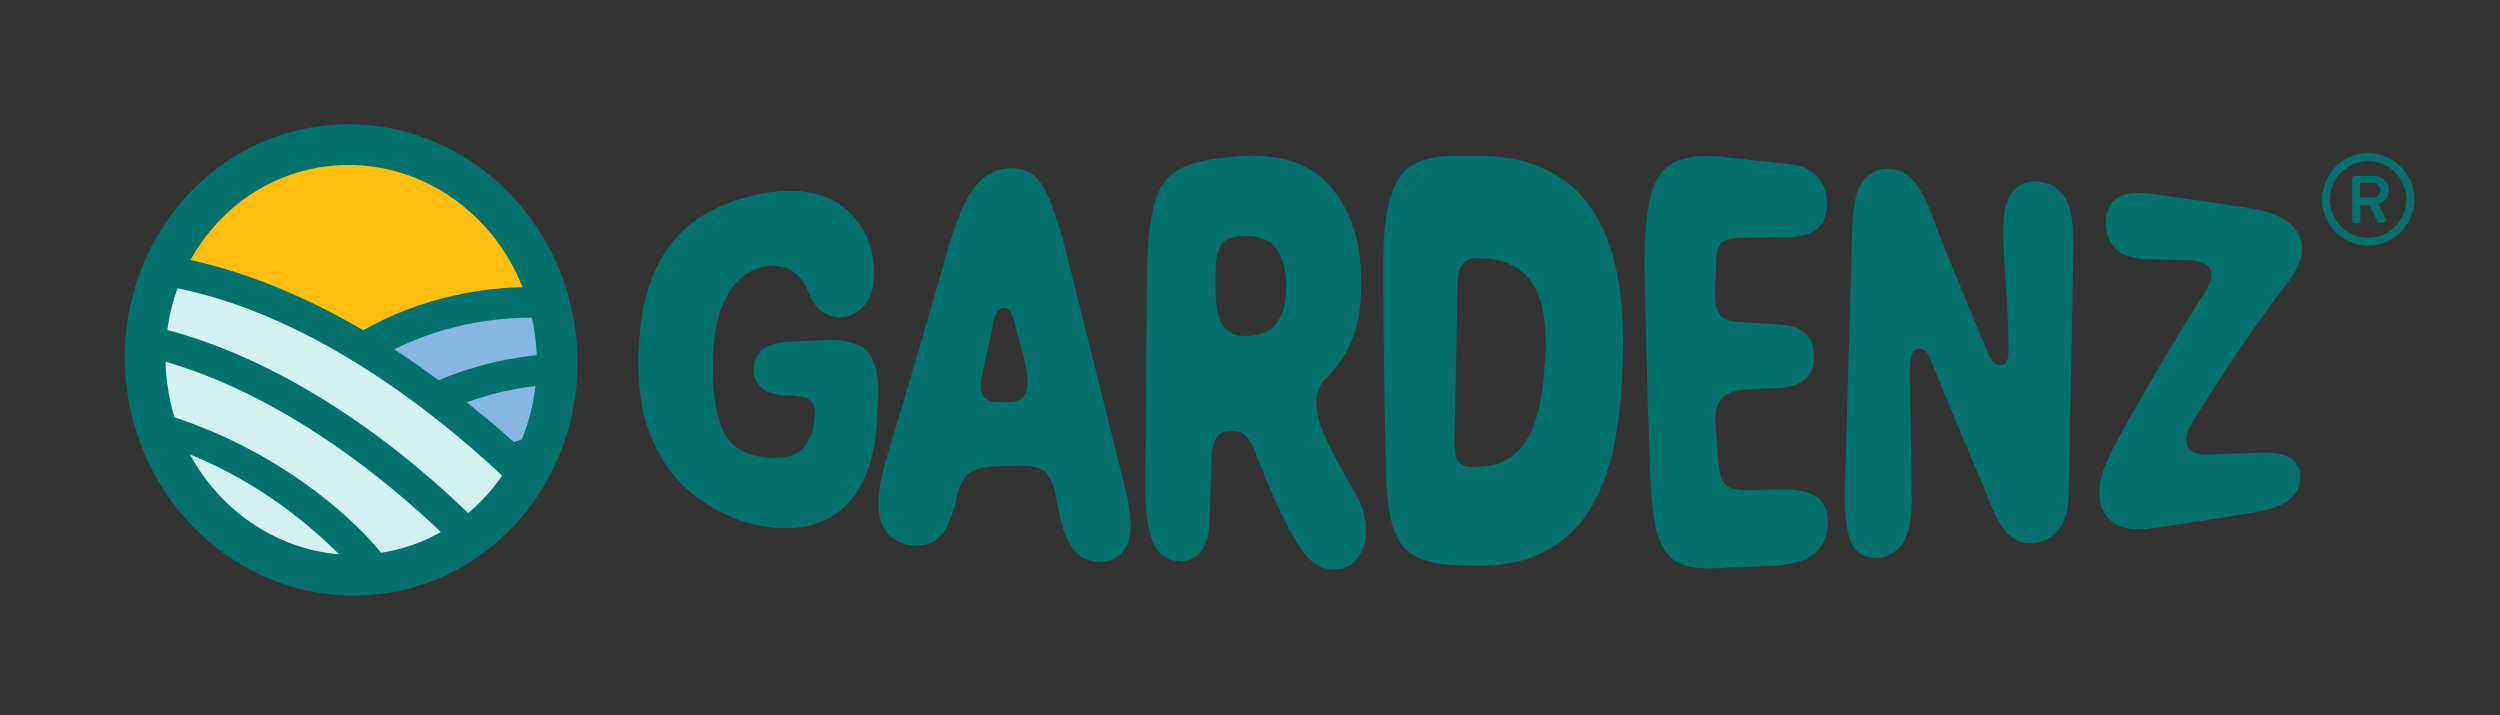
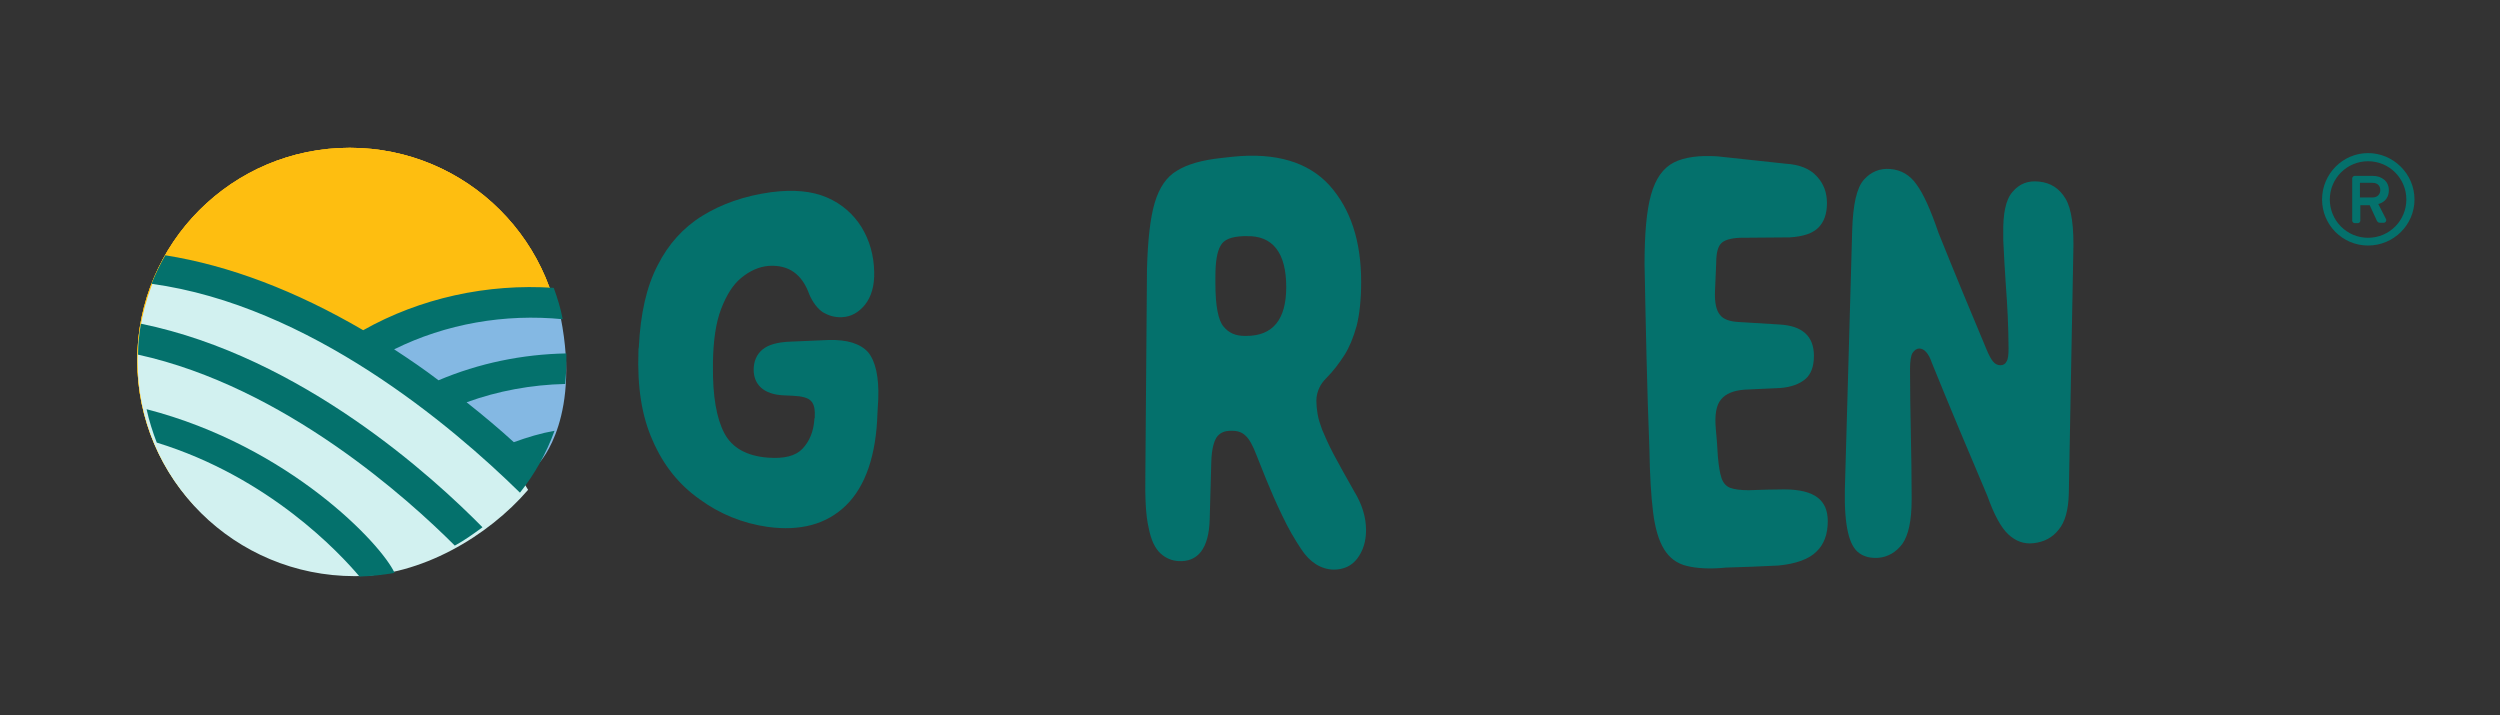
<svg xmlns="http://www.w3.org/2000/svg" version="1.1" id="Layer_1" x="0px" y="0px" viewBox="0 0 614 175.7" style="enable-background:new 0 0 614 175.7;" xml:space="preserve">
  <rect x="0" y="0" width="614" height="175.7" fill="#333333" stroke="none" />
  <style type="text/css">
	.st0{fill:#04716C;}
	.st1{fill:#FEBE10;}
	.st2{fill:#84B8E3;}
	.st3{fill:#D2F1F0;}
	.st4{fill:none;stroke:#04716C;stroke-width:10;stroke-linecap:round;stroke-linejoin:round;stroke-miterlimit:10;}
</style>
  <g>
    <g>
      <g>
        <path class="st0" d="M160.3,108.2c-2.7-6-3.8-13.2-3.5-21.9c0-0.4,0-0.7,0.1-1.1c0.4-8.2,1.9-14.8,4.6-20     c2.6-5.2,6.3-9.3,11-12.2c4.7-2.9,10.3-4.9,16.9-5.8c5.4-0.7,10-0.3,13.7,1.3c3.7,1.6,6.5,4.1,8.5,7.3c2,3.3,3,6.9,3.1,10.9     c0.1,3.5-0.7,6.2-2.3,8.2c-1.6,1.9-3.4,2.9-5.6,3c-1.8,0.1-3.3-0.4-4.7-1.2c-1.3-0.9-2.4-2.3-3.3-4.3c-1.8-5.1-5.1-7.4-10-7.1     c-2.4,0.2-4.6,1.2-6.7,2.9c-2.1,1.7-3.7,4.3-5,7.7c-1.3,3.4-1.9,7.7-2,13c0,0.3,0,0.6,0,0.9c-0.1,7.5,0.9,13,2.8,16.6     c1.9,3.6,5.5,5.6,10.7,6c4,0.3,6.8-0.4,8.5-2.2c1.7-1.8,2.7-4.2,2.9-7.1c0-0.2,0-0.3,0.1-0.5c0.1-1.9-0.1-3.3-0.9-4.1     c-0.7-0.8-2.2-1.2-4.5-1.3c-0.7,0-1.5-0.1-2.2-0.1c-2.5-0.1-4.4-0.8-5.6-1.9c-1.2-1.1-1.8-2.6-1.8-4.4c0-2,0.7-3.7,2.1-4.9     c1.4-1.2,3.7-1.9,7.1-2c3.1-0.1,6.2-0.3,9.3-0.4c4.5-0.1,7.7,0.9,9.6,3c1.8,2.2,2.7,6,2.5,11.5c-0.1,1.2-0.1,2.3-0.2,3.5     c-0.3,10.2-2.9,17.9-7.7,22.6c-4.8,4.7-11.3,6.4-19.3,5.3c-6.2-0.9-11.8-3.2-16.7-6.8C166.7,119,162.9,114.2,160.3,108.2z" />
-         <path class="st0" d="M276,118.5c2,7.4,2.2,12.6,0.7,15.5c-1.5,2.9-4,4.2-7.3,4c-4.4-0.3-7.4-3.8-8.9-10.3     c-0.5-2.3-0.9-4.6-1.4-6.8c-0.6-2.6-1.5-4.3-2.6-5.2c-1.2-0.9-3.1-1.3-5.9-1.3c-1.6,0-3.1,0.1-4.7,0.1c-3.5,0-6,0.5-7.5,1.4     c-1.5,0.9-2.6,3-3.4,6.1c-0.1,0.5-0.2,1-0.3,1.4c-1.1,4.3-2.5,7.2-4.2,8.7c-1.6,1.5-3.9,2.1-6.8,1.8c-3.8-0.5-6.2-2.5-7.4-6.1     c-1.2-3.6-0.5-9.2,2-17.2c4.9-16.1,9.8-32.9,14.7-50.1c2.1-7.1,4.3-12,6.5-14.7c2.2-2.7,4.8-4.2,7.7-4.4c2.3-0.2,4.2,0.1,5.8,1     c1.5,0.9,2.9,2.6,4.2,5.3c1.2,2.6,2.5,6.4,3.9,11.3C266,78.4,271,98.3,276,118.5z M245,76.5c-0.5,0.5-0.8,1.5-1.1,3     c-0.8,3.9-1.6,7.8-2.5,11.6c-0.7,3.1-0.6,5.2,0.1,6.2c0.7,1,2,1.5,3.6,1.5c0.9,0,1.7,0,2.6,0c2.3,0,3.7-0.8,4.3-2.5     c0.6-1.7,0.5-4.4-0.5-8.2c-0.8-3-1.6-6.1-2.4-9.1c-0.3-1.3-0.7-2.2-1.1-2.7c-0.4-0.5-0.9-0.7-1.5-0.7C246,75.7,245.5,76,245,76.5     z" />
        <path class="st0" d="M289.4,137.8c-1.6-0.1-3.1-0.7-4.4-1.9c-1.3-1.2-2.3-3.2-2.9-6.3c-0.7-3-0.9-7.4-0.8-13.1     c0.1-16.8,0.3-33.7,0.4-50.5c0.2-7.1,0.8-12.5,1.9-16.2c1.1-3.7,2.9-6.4,5.5-7.9c2.6-1.6,6.2-2.6,10.9-3.1     c0.9-0.1,1.8-0.2,2.7-0.3c10.6-1.1,18.6,1.3,23.8,7c5.2,5.8,7.8,13.7,7.8,23.7c0,4.4-0.4,8-1.1,10.8c-0.8,2.9-1.8,5.3-3,7.2     c-1.3,2-2.7,3.9-4.4,5.6c-0.8,0.8-1.4,1.6-1.8,2.5c-0.4,0.9-0.7,1.9-0.7,3.1c0,1,0.1,2.1,0.3,3.3c0.2,1.2,0.6,2.4,1.1,3.8     c0.7,1.7,1.6,3.7,2.8,6c1.2,2.3,2.9,5.3,5.1,9.2c1.9,3.1,2.9,6.3,2.9,9.5c0,2.7-0.7,5-2.1,6.9c-1.4,1.9-3.4,2.8-5.9,2.8     c-3.1-0.1-5.8-1.8-7.9-5c-1.6-2.4-3.2-5.1-4.7-8.3c-1.5-3.1-2.8-6.1-3.9-8.8c-1.1-2.7-1.9-4.7-2.4-6c-0.9-2.4-1.8-4-2.7-4.8     c-0.8-0.8-1.9-1.2-3.3-1.2c-0.1,0-0.2,0-0.3,0c-1.6,0-2.7,0.5-3.5,1.6c-0.7,1.1-1.2,3-1.3,5.8c-0.1,4.8-0.3,9.6-0.4,14.4     C296.9,134.7,294.2,138.1,289.4,137.8z M306.1,58c-0.2,0-0.4,0-0.7,0c-2.9,0.1-4.8,0.8-5.6,2.3c-0.9,1.5-1.3,4-1.3,7.7     c0,0.5,0,1.1,0,1.6c0,5.5,0.7,9.1,2,10.6c1.3,1.6,3,2.3,5.2,2.3c0.1,0,0.3,0,0.4,0c6.5,0,9.8-4,9.8-12     C315.9,62.1,312.6,57.8,306.1,58z" />
-         <path class="st0" d="M339.7,66.3c0-7.7,0.5-13.6,1.7-17.6c1.2-4,3-6.7,5.5-8.2c2.5-1.4,5.8-2.2,9.9-2.2c2.2,0,4.4,0,6.6,0     c7.9,0,14.5,1.8,19.9,5.4c5.4,3.5,9.4,9.1,12,16.5c2.6,7.5,3.7,17.2,3.2,29.3c0,1-0.1,2-0.1,3c-0.7,16.4-4.1,28.3-10.1,35.7     c-6,7.4-14.7,11-25.9,10.7c-1.6,0-3.1,0-4.7-0.1c-4.5-0.1-8-0.9-10.5-2.4c-2.5-1.4-4.3-4-5.3-7.8c-1-3.8-1.6-9.2-1.6-16.4     C340,97,339.8,81.7,339.7,66.3z M375,108c2.4-3.9,3.9-10.1,4.4-18.6c0-0.3,0-0.5,0.1-0.8c0.5-8.7-0.5-14.9-3-18.8     c-2.5-3.9-6.5-6-11.9-6.3c-0.5,0-1-0.1-1.5-0.1c-3.3-0.2-5,1.7-5.1,5.8c-0.3,13.2-0.5,26.3-0.8,39.5c0,2.3,0.3,3.9,1.1,4.8     c0.7,0.9,2.1,1.3,3.9,1.2c0.9-0.1,1.7-0.1,2.6-0.2C369.1,114.1,372.6,111.9,375,108z" />
        <path class="st0" d="M403.9,64.9c0-7.5,0.5-13.2,1.6-17.1c1.1-3.9,2.9-6.5,5.6-7.9c2.6-1.3,6.2-1.8,10.7-1.5     c5.6,0.6,11.1,1.2,16.7,1.8c3.5,0.2,6.1,1.3,7.7,3.1c1.7,1.8,2.5,4,2.5,6.6c0,2.6-0.7,4.6-2.1,6c-1.4,1.4-3.7,2.2-7,2.4     c-4.1,0-8.2,0.1-12.3,0.1c-2.3,0.1-3.9,0.6-4.6,1.4c-0.8,0.8-1.2,2.4-1.2,4.8c-0.1,2.3-0.2,4.7-0.3,7c-0.1,2.7,0.3,4.6,1.2,5.7     c0.8,1.1,2.4,1.7,4.8,1.8c3.3,0.2,6.5,0.4,9.8,0.6c5.7,0.3,8.5,2.9,8.5,7.7c0,2.6-0.7,4.5-2.1,5.7c-1.4,1.2-3.5,2-6.2,2.2     c-2.9,0.1-5.8,0.3-8.7,0.4c-2.7,0.2-4.7,1-5.8,2.4c-1.2,1.4-1.6,3.8-1.3,7.2c0.2,2.2,0.4,4.4,0.5,6.7c0.2,2.4,0.5,4.2,0.9,5.4     c0.4,1.2,1.1,2,2.1,2.4c1,0.4,2.6,0.6,4.6,0.6c2.9-0.1,5.8-0.2,8.7-0.2c3.8,0,6.5,0.7,8.2,2c1.7,1.3,2.5,3.2,2.5,5.8     c0,3.2-0.9,5.7-2.8,7.5c-1.8,1.8-5,3-9.4,3.4c-4.3,0.2-8.5,0.4-12.8,0.5c-3.9,0.4-7.2,0.2-9.6-0.4c-2.5-0.6-4.3-2-5.6-4.1     c-1.3-2.1-2.2-5.1-2.7-9.1c-0.5-4-0.8-9.1-0.9-15.4C404.5,95.3,404.2,80.1,403.9,64.9z" />
        <path class="st0" d="M508.1,121.2c-0.1,4-0.9,7-2.5,8.9c-1.5,1.9-3.5,3-6.1,3.3c-2.4,0.3-4.5-0.5-6.3-2.2     c-1.8-1.7-3.5-4.9-5.1-9.4c-4.5-10.6-9.1-21.5-13.6-32.6c-0.8-2.4-1.9-3.6-3.1-3.6c-0.7,0-1.2,0.4-1.7,1.1     c-0.4,0.7-0.6,2.1-0.6,4c0,5.2,0.1,10.4,0.2,15.6c0.1,5.2,0.2,10.4,0.2,15.5c0,0.3,0,0.6,0,0.9c0,5.2-0.8,8.8-2.3,10.9     c-1.5,2-3.5,3.2-5.9,3.4c-1.8,0.1-3.3-0.2-4.6-1.1c-1.3-0.9-2.2-2.5-2.8-5c-0.6-2.5-0.9-6.1-0.8-10.7c0.6-21.3,1.2-42.5,1.8-63.7     c0.2-6.3,1.1-10.4,2.9-12.4c1.7-1.9,3.9-2.8,6.4-2.6c2.7,0.2,4.9,1.5,6.5,3.8c1.7,2.3,3.5,6.3,5.4,11.9     c3.9,9.7,7.8,19.1,11.7,28.4c0.6,1.5,1.2,2.6,1.7,3.2c0.5,0.6,1.1,0.9,1.8,0.9c0.7,0,1.2-0.3,1.5-0.9c0.4-0.6,0.5-1.7,0.5-3.3     c0-2.8-0.1-5.4-0.2-7.9c-0.1-2.5-0.3-5.2-0.5-8.1c-0.2-2.9-0.4-6.4-0.6-10.5c0-0.5,0-1,0-1.5c-0.1-5,0.6-8.5,2.3-10.4     c1.7-2,3.8-2.8,6.5-2.5c2.9,0.3,5,1.7,6.5,4.2c1.5,2.5,2.1,7,1.9,13.5C508.8,81.5,508.5,101.3,508.1,121.2z" />
-         <path class="st0" d="M538.7,103.3c-1.4,2.1-1.9,3.8-1.7,5.2c0.2,2.2,2.1,3.3,5.6,3.1c4.1-0.1,8.2-0.3,12.2-0.4     c3.7-0.2,6.4,0.3,7.9,1.4c1.5,1.1,2.3,2.6,2.3,4.6c0,2-0.8,3.7-2.4,5.2c-1.6,1.5-4.5,2.7-8.6,3.4c-8.4,1.4-16.7,2.7-25.1,3.9     c-4.7,0.7-8.1,0.2-10.2-1.6c-2.1-1.7-3.1-4.1-3.1-7.1c0-2,0.4-4.1,1.3-6.3c0.8-2.2,2.3-5.1,4.3-8.7c6.7-12,13.4-23.4,20.1-33.9     c1.7-2.5,2.2-4.5,1.6-5.8c-0.3-0.8-0.8-1.3-1.7-1.7c-0.8-0.4-2.1-0.6-3.7-0.7c-3.5-0.1-6.9-0.2-10.4-0.2     c-3.6-0.2-6.2-1.1-7.7-2.8c-1.5-1.6-2.2-3.7-2.2-6.2c0-2.8,0.9-4.8,2.8-6.1c1.9-1.3,5.2-1.5,9.9-0.8c7.7,1.1,15.4,2.2,23.1,3.4     c4.2,0.7,7.4,2,9.4,3.7c2,1.7,3,3.8,3,6.2c0,2.6-1.2,5.3-3.7,8.5C553.8,79.9,546.2,91.2,538.7,103.3z" />
      </g>
    </g>
    <circle class="st1" cx="85.9" cy="88.5" r="52.2" />
    <circle class="st1" cx="85.9" cy="88.5" r="52.2" />
    <circle class="st1" cx="85.9" cy="88.5" r="52.2" />
    <path class="st2" d="M92.7,84.9c0,0,42.6-17.6,44.5-9.3c6.1,26.6-4.7,38-4.7,38L92.7,84.9z" />
    <path class="st3" d="M81.6,81.5C67,73.9,52,69.5,38.1,68c-2.7,6.4-4.3,13.4-4.3,20.7c0,29.2,23.9,52.8,53.3,52.8   c16.3,0,32.8-9.8,42.6-21.2C120.6,104.8,102.5,92.3,81.6,81.5z" />
    <path class="st0" d="M34.6,79.5c-0.4,2.5-0.7,5-0.7,7.6c36,7.9,66.5,35.6,77.8,46.9c2.4-1.3,4.6-2.9,6.8-4.5   C106.7,117.5,74.2,87.6,34.6,79.5z" />
    <path class="st0" d="M38.5,108.7c27.6,8.5,44.9,27.1,49.8,32.9c2.9-0.1,5.8-0.4,8.6-0.9c-3.1-6.9-25.7-31.1-60.9-40.2   C36.6,103.3,37.5,106.1,38.5,108.7z" />
    <path class="st0" d="M126.2,108.6c-3.4-3.1-7.3-6.4-11.6-9.8c7.7-2.8,15.9-4.3,24.2-4.5c0.2-1.9,0.3-3.8,0.3-5.8c0-0.6,0-1.1,0-1.7   c-10.8,0.2-21.5,2.4-31.4,6.6c-3.4-2.6-7.2-5.2-10.9-7.6c12.7-6.3,27.2-8.8,41.4-7.4c-0.5-2.7-1.3-5.2-2.2-7.7   c-16.3-1.1-32.8,2.5-46.8,10.4c-16.6-9.7-32.9-15.9-48.6-18.4c-1.3,2.2-2.4,4.6-3.4,7c38.8,5.3,73.7,34.8,90.5,51.3   c3.6-4.5,6.5-9.7,8.5-15.2C132.8,106.4,129.5,107.4,126.2,108.6z" />
-     <path class="st4" d="M93,140.9c-27.7,3.5-53.2-17.1-56.9-46.1s15.7-55.4,43.4-58.9S132.7,53,136.4,82S120.7,137.4,93,140.9z" />
  </g>
  <path class="st0" d="M581.6,37.6c6.2,0,11.4,5.1,11.4,11.4c0,6.2-5.1,11.3-11.4,11.3s-11.3-5.1-11.3-11.3  C570.3,42.7,575.4,37.6,581.6,37.6z M581.6,58.4c5.2,0,9.4-4.2,9.4-9.4c0-5.2-4.2-9.4-9.4-9.4c-5.2,0-9.4,4.2-9.4,9.4  C572.2,54.2,576.4,58.4,581.6,58.4z M577.7,43.8c0-0.3,0.3-0.6,0.6-0.6h4.5c2,0,3.9,1.2,3.9,3.5c0,2.4-1.7,3.2-2.6,3.4  c0.6,1.2,1.3,2.5,1.9,3.7c0.2,0.4-0.1,0.9-0.5,0.9h-1.1c-0.3,0-0.5-0.3-0.6-0.4l-1.8-3.9h-2.3v3.8c0,0.3-0.3,0.6-0.6,0.6h-0.8  c-0.3,0-0.6-0.3-0.6-0.6V43.8z M582.7,48.5c1.2,0,1.9-0.8,1.9-1.8c0-1.1-0.7-1.8-1.9-1.8h-3.1v3.6H582.7z" />
</svg>